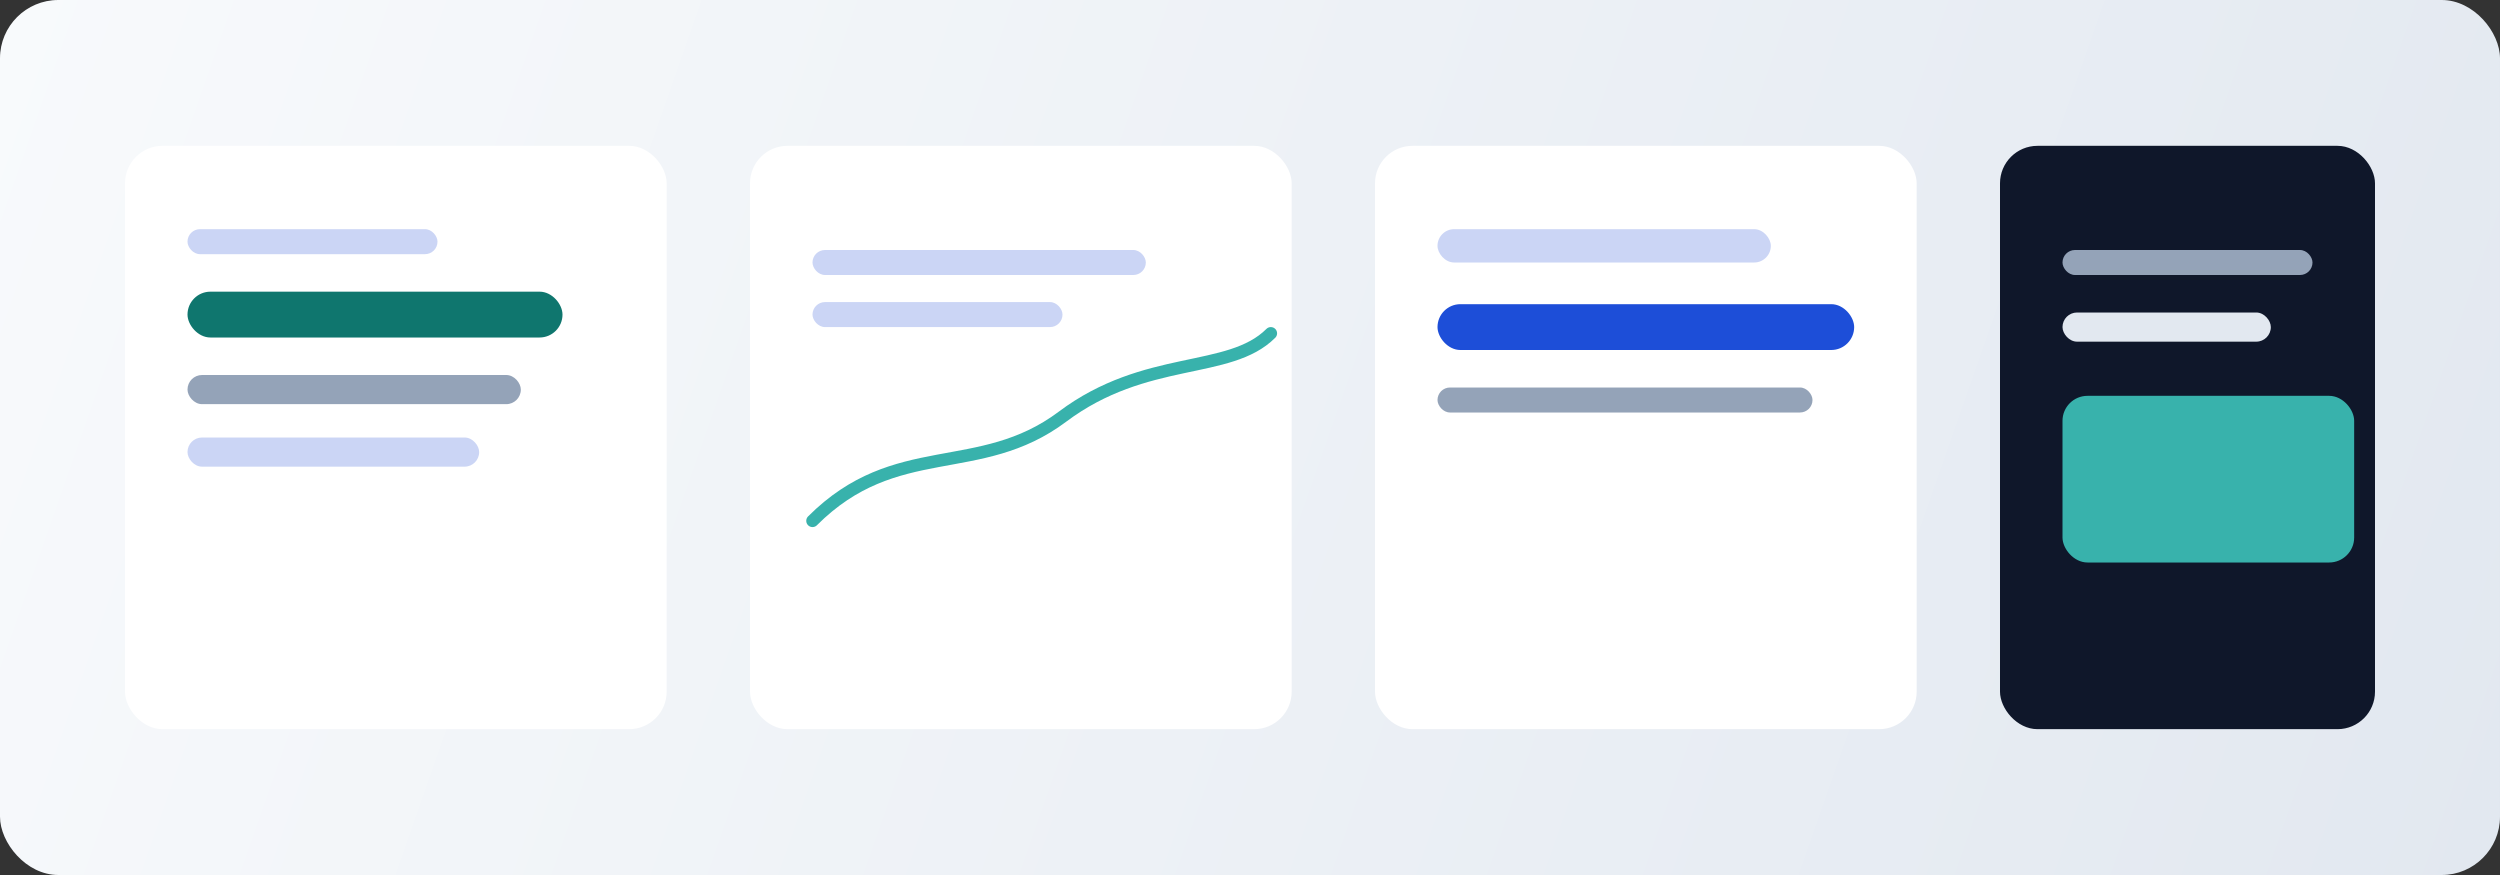
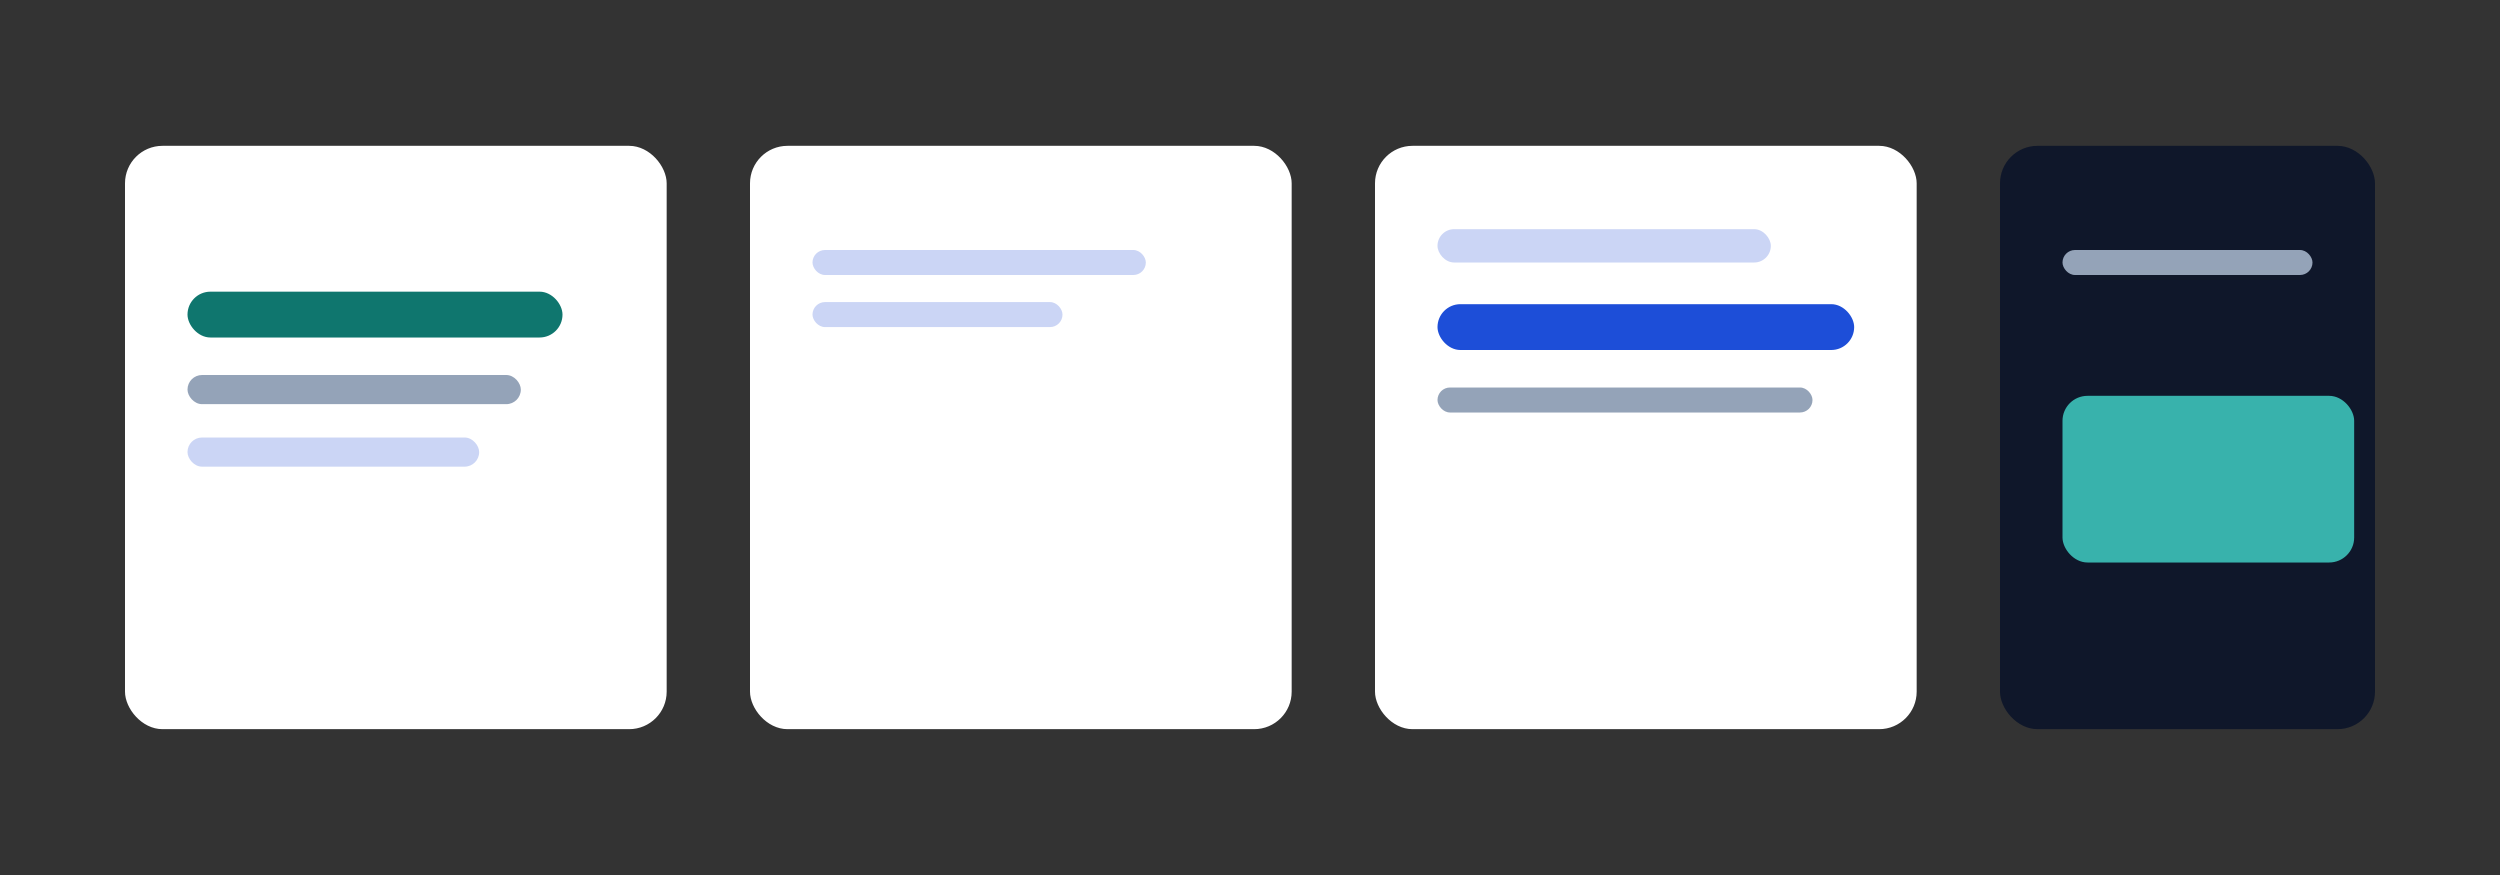
<svg xmlns="http://www.w3.org/2000/svg" width="1200" height="420" viewBox="0 0 1200 420" fill="none">
  <rect x="0" y="0" width="1200" height="420" fill="#333333" stroke="none" />
  <defs>
    <linearGradient id="panel" x1="0" y1="0" x2="1200" y2="420" gradientUnits="userSpaceOnUse">
      <stop stop-color="#F8FAFC" />
      <stop offset="1" stop-color="#E2E8F0" />
    </linearGradient>
  </defs>
-   <rect width="1200" height="420" rx="28" fill="url(#panel)" />
  <rect x="60" y="70" width="260" height="280" rx="18" fill="#FFFFFF" />
-   <rect x="90" y="110" width="120" height="12" rx="6" fill="#CBD5F5" />
  <rect x="90" y="140" width="180" height="22" rx="11" fill="#0F766E" />
  <rect x="90" y="180" width="160" height="14" rx="7" fill="#94A3B8" />
  <rect x="90" y="210" width="140" height="14" rx="7" fill="#CBD5F5" />
  <rect x="360" y="70" width="260" height="280" rx="18" fill="#FFFFFF" />
-   <path d="M390 250C430 210 470 230 510 200C550 170 590 180 610 160" stroke="#38B2AC" stroke-width="6" stroke-linecap="round" />
  <rect x="390" y="120" width="160" height="12" rx="6" fill="#CBD5F5" />
  <rect x="390" y="145" width="120" height="12" rx="6" fill="#CBD5F5" />
  <rect x="660" y="70" width="260" height="280" rx="18" fill="#FFFFFF" />
  <rect x="690" y="110" width="160" height="16" rx="8" fill="#CBD5F5" />
  <rect x="690" y="146" width="200" height="22" rx="11" fill="#1D4ED8" />
  <rect x="690" y="186" width="180" height="12" rx="6" fill="#94A3B8" />
  <rect x="960" y="70" width="180" height="280" rx="18" fill="#0F172A" />
  <rect x="990" y="120" width="120" height="12" rx="6" fill="#94A3B8" />
-   <rect x="990" y="150" width="100" height="14" rx="7" fill="#E2E8F0" />
  <rect x="990" y="190" width="140" height="80" rx="12" fill="#38B2AC" />
</svg>